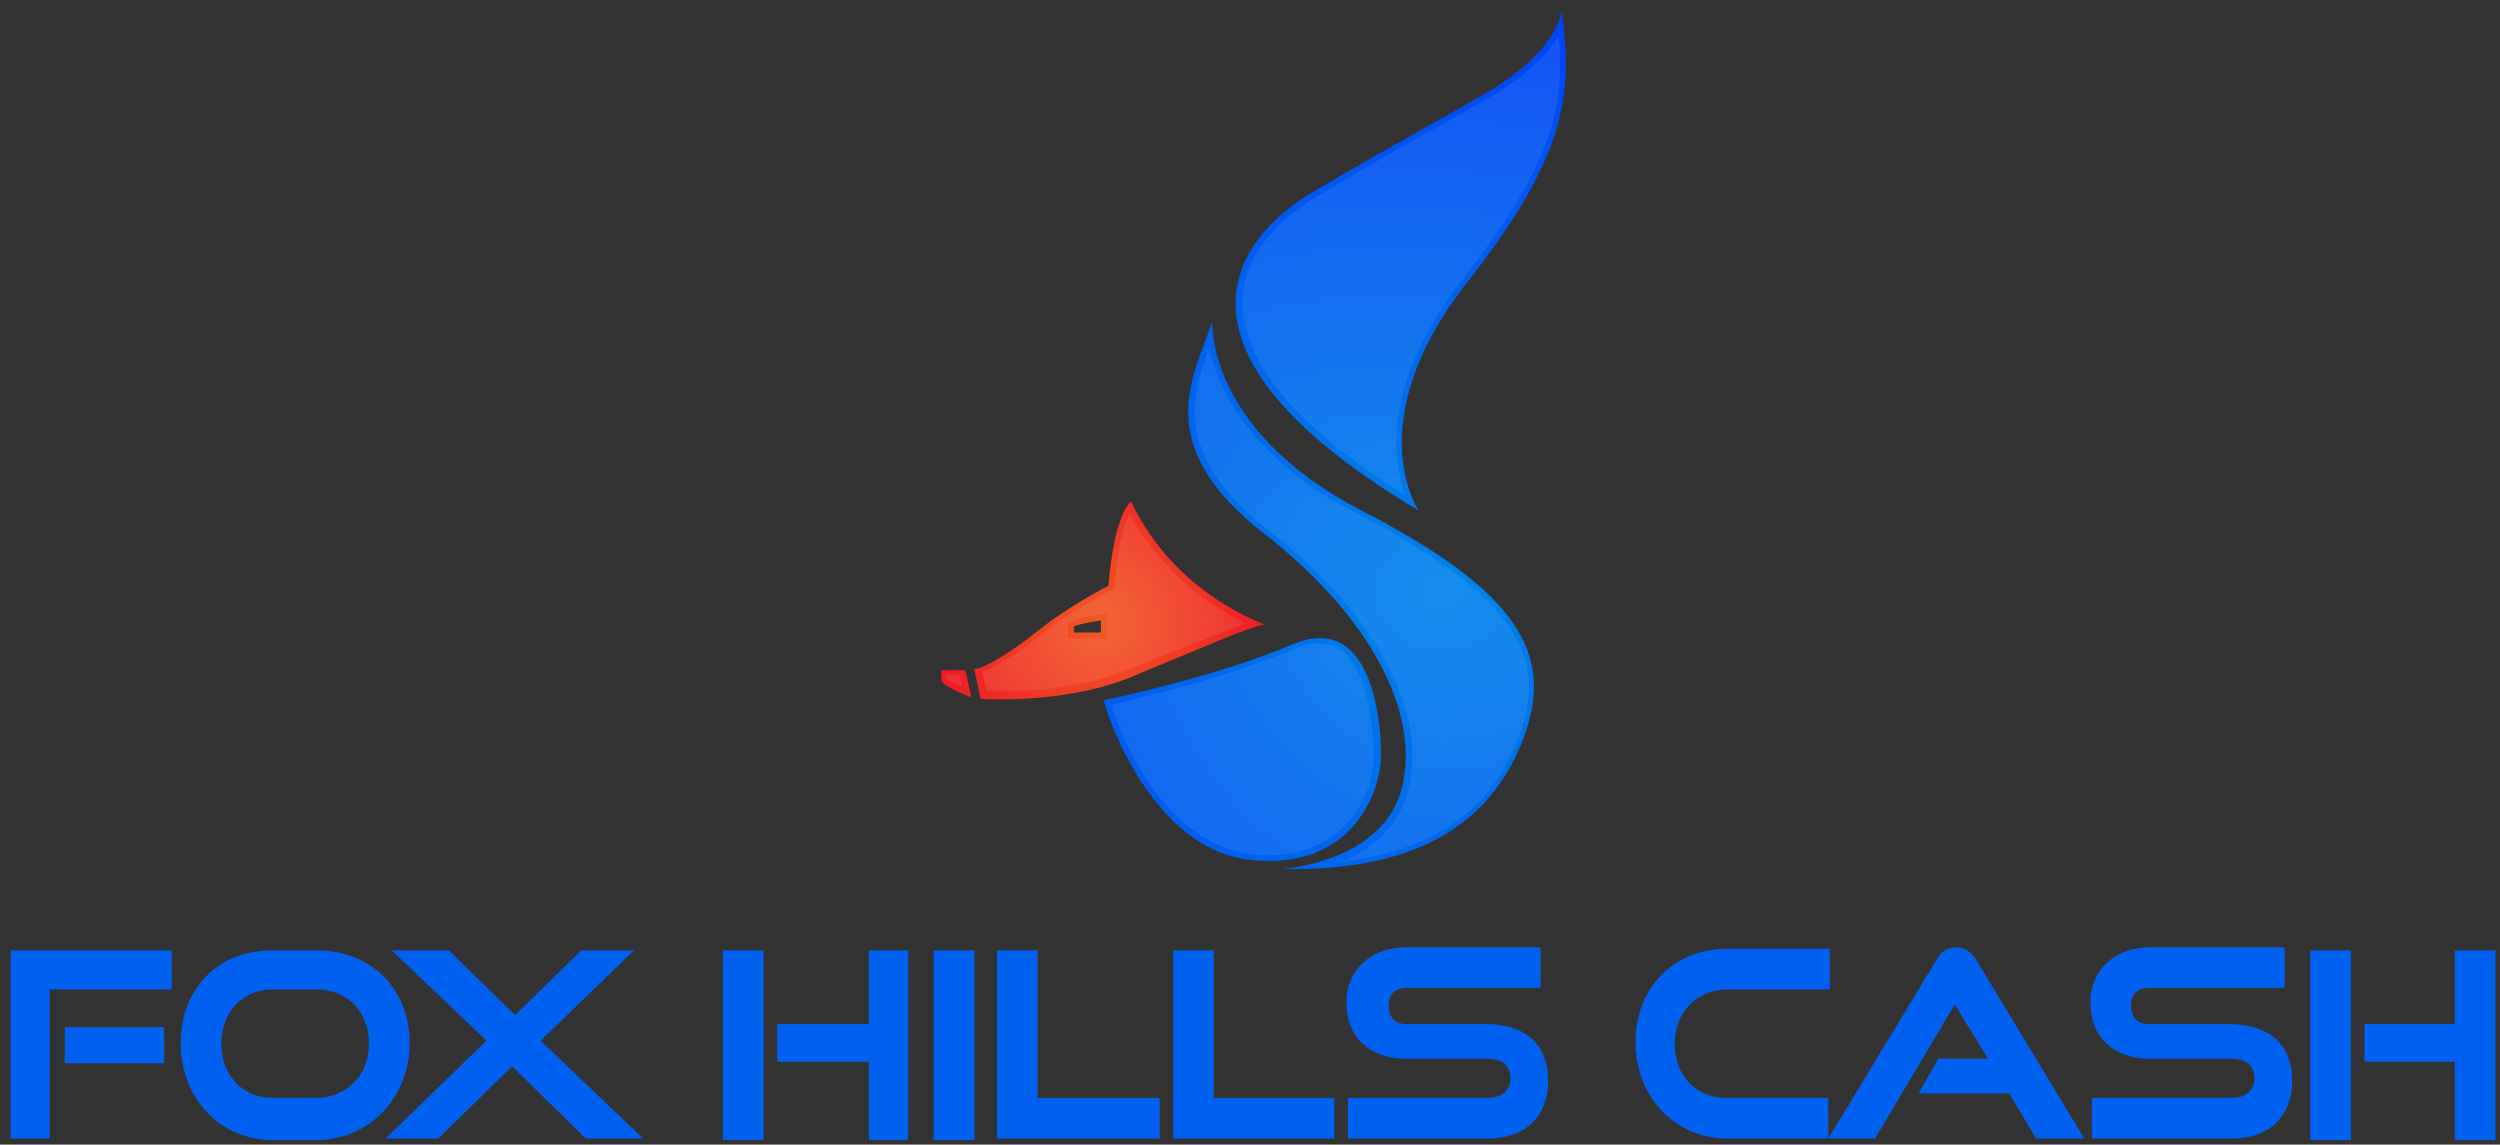
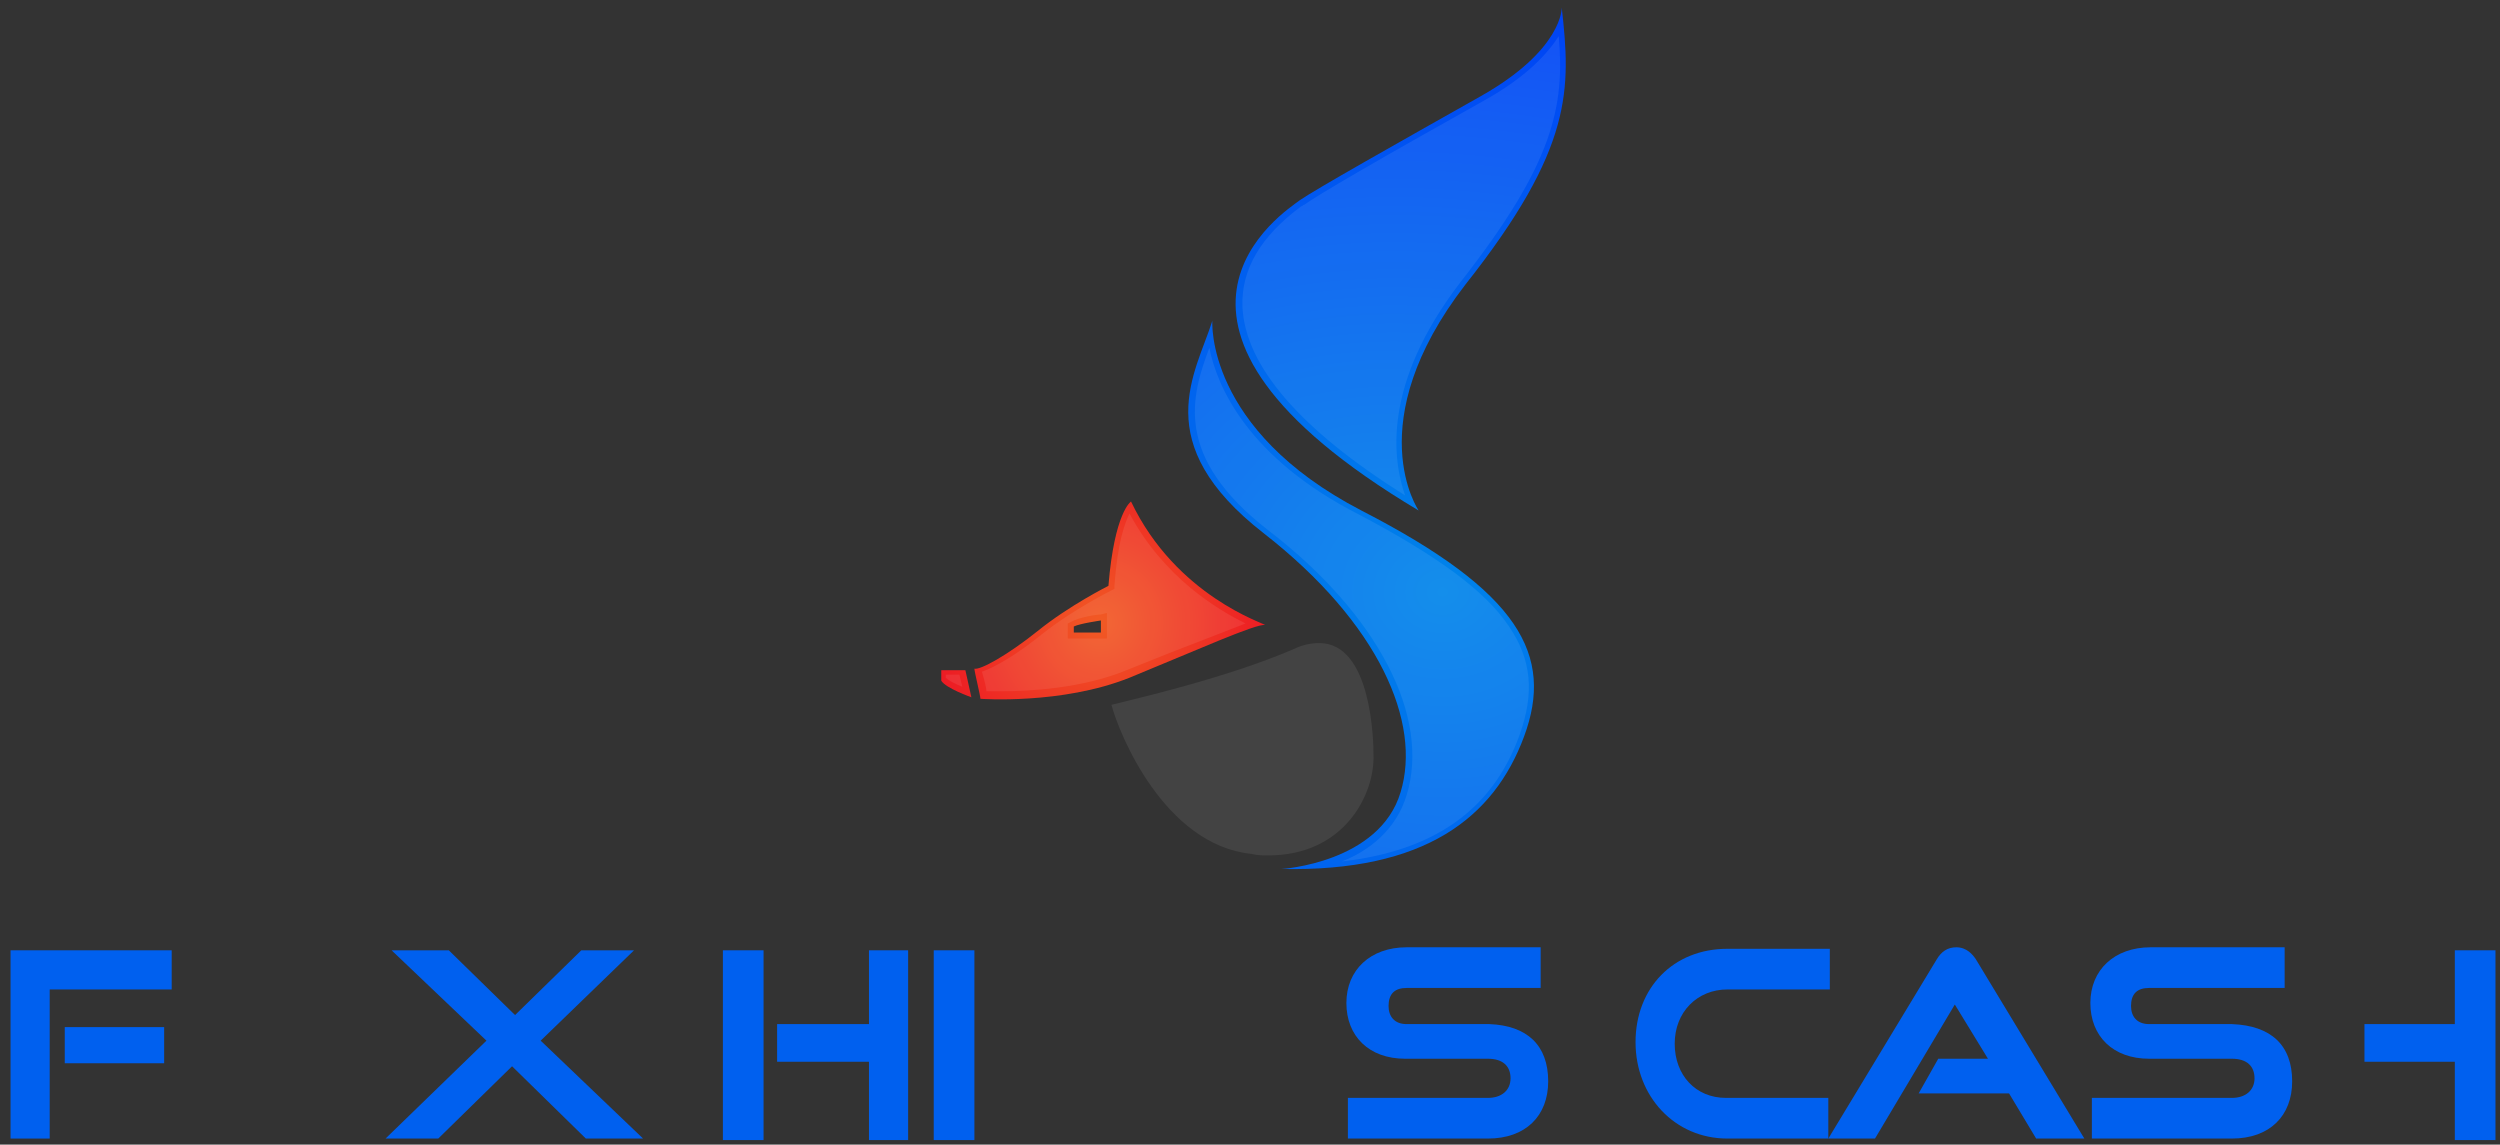
<svg xmlns="http://www.w3.org/2000/svg" width="166px" height="76px" viewBox="0 0 166 76" version="1.1">
  <rect x="0" y="0" width="166" height="76" fill="#333333" stroke="none" />
  <title>logo-footer</title>
  <defs>
    <linearGradient x1="50.462%" y1="102.233%" x2="50.462%" y2="2%" id="linearGradient-1">
      <stop stop-color="#0060EF" offset="49.26%" />
      <stop stop-color="#0060EF" offset="69.46%" />
    </linearGradient>
    <linearGradient x1="50.21%" y1="100.109%" x2="50.21%" y2="-0.352%" id="linearGradient-2">
      <stop stop-color="#0060EF" offset="49.26%" />
      <stop stop-color="#0060EF" offset="69.46%" />
    </linearGradient>
    <linearGradient x1="49.78%" y1="99.314%" x2="49.78%" y2="-0.349%" id="linearGradient-3">
      <stop stop-color="#0060EF" offset="49.26%" />
      <stop stop-color="#0060EF" offset="69.46%" />
    </linearGradient>
    <linearGradient x1="49.869%" y1="100.109%" x2="49.869%" y2="-0.352%" id="linearGradient-4">
      <stop stop-color="#0060EF" offset="49.26%" />
      <stop stop-color="#0060EF" offset="69.46%" />
    </linearGradient>
    <linearGradient x1="50.341%" y1="99.724%" x2="50.341%" y2="-0.349%" id="linearGradient-5">
      <stop stop-color="#0060EF" offset="49.26%" />
      <stop stop-color="#0060EF" offset="69.46%" />
    </linearGradient>
    <linearGradient x1="50.056%" y1="99.724%" x2="50.056%" y2="-0.349%" id="linearGradient-6">
      <stop stop-color="#0060EF" offset="49.26%" />
      <stop stop-color="#0060EF" offset="69.46%" />
    </linearGradient>
    <linearGradient x1="50.01%" y1="100.107%" x2="50.01%" y2="1.228%" id="linearGradient-7">
      <stop stop-color="#0060EF" offset="49.26%" />
      <stop stop-color="#0060EF" offset="69.46%" />
    </linearGradient>
    <linearGradient x1="47.544%" y1="99.314%" x2="47.544%" y2="-0.349%" id="linearGradient-8">
      <stop stop-color="#0060EF" offset="49.26%" />
      <stop stop-color="#0060EF" offset="69.46%" />
    </linearGradient>
    <linearGradient x1="50.016%" y1="100.109%" x2="50.016%" y2="-0.352%" id="linearGradient-9">
      <stop stop-color="#0060EF" offset="49.26%" />
      <stop stop-color="#0060EF" offset="69.46%" />
    </linearGradient>
    <linearGradient x1="50.068%" y1="100.109%" x2="50.068%" y2="-0.352%" id="linearGradient-10">
      <stop stop-color="#0060EF" offset="49.26%" />
      <stop stop-color="#0060EF" offset="69.46%" />
    </linearGradient>
    <linearGradient x1="49.641%" y1="100.108%" x2="49.641%" y2="0.444%" id="linearGradient-11">
      <stop stop-color="#0060EF" offset="49.26%" />
      <stop stop-color="#0060EF" offset="69.46%" />
    </linearGradient>
    <linearGradient x1="50.001%" y1="99.724%" x2="50.001%" y2="-0.349%" id="linearGradient-12">
      <stop stop-color="#0060EF" offset="49.26%" />
      <stop stop-color="#0060EF" offset="69.46%" />
    </linearGradient>
    <linearGradient x1="48.948%" y1="99.724%" x2="48.948%" y2="-0.349%" id="linearGradient-13">
      <stop stop-color="#0060EF" offset="49.26%" />
      <stop stop-color="#0060EF" offset="69.46%" />
    </linearGradient>
    <linearGradient x1="49.5%" y1="100.107%" x2="49.5%" y2="1.228%" id="linearGradient-14">
      <stop stop-color="#0060EF" offset="49.26%" />
      <stop stop-color="#0060EF" offset="69.46%" />
    </linearGradient>
    <linearGradient x1="50.395%" y1="100.107%" x2="50.395%" y2="-0.08%" id="linearGradient-15">
      <stop stop-color="#0060EF" offset="49.26%" />
      <stop stop-color="#0060EF" offset="69.46%" />
    </linearGradient>
    <radialGradient cx="61.641%" cy="115.899%" fx="61.641%" fy="115.899%" r="183.744%" gradientTransform="translate(0.616,1.159),scale(1,0.656),translate(-0.616,-1.159)" id="radialGradient-16">
      <stop stop-color="#0084E9" offset="0%" />
      <stop stop-color="#0041F5" offset="100%" />
    </radialGradient>
    <radialGradient cx="72.564%" cy="49.193%" fx="72.564%" fy="49.193%" r="175.474%" gradientTransform="translate(0.726,0.492),scale(1,0.631),translate(-0.726,-0.492)" id="radialGradient-17">
      <stop stop-color="#0084E9" offset="0%" />
      <stop stop-color="#0041F5" offset="100%" />
    </radialGradient>
    <radialGradient cx="120.962%" cy="-21.346%" fx="120.962%" fy="-21.346%" r="272.213%" gradientTransform="translate(1.21,-0.213),scale(0.804,1),translate(-1.21,0.213)" id="radialGradient-18">
      <stop stop-color="#0084E9" offset="0%" />
      <stop stop-color="#0041F5" offset="100%" />
    </radialGradient>
    <radialGradient cx="527.36%" cy="-187.311%" fx="527.36%" fy="-187.311%" r="616.478%" gradientTransform="translate(5.274,-1.873),scale(0.9,1),translate(-5.274,1.873)" id="radialGradient-19">
      <stop stop-color="#F15A24" offset="0%" />
      <stop stop-color="#ED1C24" offset="100%" />
    </radialGradient>
    <radialGradient cx="43.252%" cy="59.587%" fx="43.252%" fy="59.587%" r="84.464%" gradientTransform="translate(0.433,0.596),scale(0.681,1),translate(-0.433,-0.596)" id="radialGradient-20">
      <stop stop-color="#F15A24" offset="0%" />
      <stop stop-color="#ED1C24" offset="100%" />
    </radialGradient>
  </defs>
  <g id="Frontend" stroke="none" stroke-width="1" fill="none" fill-rule="evenodd">
    <g id="01--Landing-Page" transform="translate(-375, -3285)" fill-rule="nonzero">
      <g id="FOOTER" transform="translate(0, 3156)">
        <g id="logo-footer" transform="translate(375.7, 129.5)">
          <g id="Group" transform="translate(0, 62.4)">
            <rect id="Rectangle" fill="url(#linearGradient-1)" x="3.6" y="5.3" width="6.6" height="2.4" />
            <polygon id="Path" fill="url(#linearGradient-2)" points="10.7 0.2 10.7 2.8 2.6 2.8 2.6 12.7 0 12.7 0 0.2" />
-             <path d="M20.3,0.2 L17.4,0.2 C13.8,0.2 11.3,2.7 11.3,6.4 C11.3,10 13.9,12.8 17.4,12.8 L20.3,12.8 C23.8,12.8 26.5,10 26.5,6.4 C26.5,2.7 23.9,0.2 20.3,0.2 Z M20.3,10 L17.4,10 C15.4,10 14,8.5 14,6.4 C14,4.3 15.4,2.8 17.4,2.8 L20.3,2.8 C22.4,2.8 23.8,4.3 23.8,6.4 C23.8,8.5 22.3,10 20.3,10 Z" id="Shape" fill="url(#linearGradient-3)" />
            <polygon id="Path" fill="url(#linearGradient-4)" points="42 12.7 38.2 12.7 33.3 7.9 28.4 12.7 24.9 12.7 31.6 6.2 25.3 0.2 29.1 0.2 33.5 4.5 37.9 0.2 41.4 0.2 35.2 6.2" />
            <polygon id="Path" fill="url(#linearGradient-5)" points="59.6 0.2 59.6 12.8 57 12.8 57 7.6 50.9 7.6 50.9 5.1 57 5.1 57 0.2" />
            <rect id="Rectangle" fill="url(#linearGradient-6)" x="47.3" y="0.2" width="2.7" height="12.6" />
            <path d="M102.1,8.9 C102.1,11.2 100.6,12.7 98.1,12.7 L88.8,12.7 L88.8,10 L98.1,10 C99,10 99.6,9.5 99.6,8.7 C99.6,7.9 99.1,7.4 98.1,7.4 L92.6,7.4 C90.2,7.4 88.7,5.9 88.7,3.7 C88.7,1.5 90.3,-1.42108547e-14 92.7,-1.42108547e-14 L101.6,-1.42108547e-14 L101.6,2.7 L92.7,2.7 C91.9,2.7 91.5,3.1 91.5,3.9 C91.5,4.6 91.9,5.1 92.7,5.1 L98.2,5.1 C100.7,5.2 102.1,6.5 102.1,8.9 Z" id="Path" fill="url(#linearGradient-7)" />
            <rect id="Rectangle" fill="url(#linearGradient-8)" x="61.3" y="0.2" width="2.7" height="12.6" />
-             <polygon id="Path" fill="url(#linearGradient-9)" points="68.2 10 76.3 10 76.3 12.7 65.5 12.7 65.5 0.2 68.2 0.2" />
-             <polygon id="Path" fill="url(#linearGradient-10)" points="79.9 10 87.9 10 87.9 12.7 77.2 12.7 77.2 0.2 79.9 0.2" />
            <path d="M110.5,6.4 C110.5,8.5 111.9,10 113.9,10 L120.7,10 L120.7,12.7 L114,12.7 C110.5,12.7 107.9,9.9 107.9,6.3 C107.9,2.7 110.4,0.1 114,0.1 L120.8,0.1 L120.8,2.8 L114,2.8 C112,2.8 110.5,4.3 110.5,6.4 Z" id="Path" fill="url(#linearGradient-11)" />
            <polygon id="Path" fill="url(#linearGradient-12)" points="165 0.2 165 12.8 162.3 12.8 162.3 7.6 156.3 7.6 156.3 5.1 162.3 5.1 162.3 0.2" />
-             <rect id="Rectangle" fill="url(#linearGradient-13)" x="152.7" y="0.2" width="2.7" height="12.6" />
            <path d="M151.5,8.9 C151.5,11.2 150,12.7 147.5,12.7 L138.2,12.7 L138.2,10 L147.5,10 C148.4,10 149,9.5 149,8.7 C149,7.9 148.5,7.4 147.5,7.4 L142,7.4 C139.6,7.4 138.1,5.9 138.1,3.7 C138.1,1.5 139.7,-1.42108547e-14 142.1,-1.42108547e-14 L151,-1.42108547e-14 L151,2.7 L142,2.7 C141.2,2.7 140.8,3.1 140.8,3.9 C140.8,4.6 141.2,5.1 142,5.1 L147.5,5.1 C150.1,5.2 151.5,6.5 151.5,8.9 Z" id="Path" fill="url(#linearGradient-14)" />
            <path d="M130.5,0.8 L137.7,12.7 L134.5,12.7 L132.7,9.7 L126.7,9.7 L128,7.4 L131.3,7.4 L129.1,3.8 L123.8,12.7 L120.7,12.7 L127.9,0.8 C128.2,0.3 128.6,2.13162821e-14 129.2,2.13162821e-14 C129.9,2.13162821e-14 130.3,0.5 130.5,0.8 Z" id="Path" fill="url(#linearGradient-15)" />
          </g>
          <g id="Group" transform="translate(61.8, 0)">
            <path d="M41.2,0 C41.2,0 41.3,2.8 35.8,5.9 C30.3,9 24.8,12.1 23.8,12.8 C22.9,13.5 10.9,21 31.7,33.4 C31.7,33.4 27.7,27.6 34.8,18.4 C42,9.3 41.8,5.4 41.2,0 Z" id="Path" fill="url(#radialGradient-16)" />
            <path d="M18,20.8 C18,20.8 17.5,28 27.9,33.4 C38.4,38.8 40.7,43 38.7,48.4 C36.7,53.8 32.1,57.4 22.6,57.2 C22.6,57.2 29.1,56.8 30.5,52.1 C31.9,47.5 29.1,40.9 21.4,34.9 C13.7,28.9 16.9,24.3 18,20.8 Z" id="Path" fill="url(#radialGradient-17)" />
-             <path d="M10.8,46 C10.8,46 18.1,44.5 23.3,42.3 C28.4,40.1 29.2,46.9 29.2,49.6 C29.2,52.3 27.1,57.3 20.6,56.6 C14.1,56 11,47.1 10.8,46 Z" id="Path" fill="url(#radialGradient-18)" />
            <path d="M1.6,44 L2,45.8 C2,45.8 0.3,45.2 0,44.7 L0,44 L1.6,44 Z" id="Path" fill="url(#radialGradient-19)" />
            <path d="M12.6,32.8 C12.6,32.8 11.5,33.5 11.1,38.4 C11.1,38.4 8.5,39.7 6.4,41.4 C4.4,43 2.6,44 2.2,43.9 L2.2,43.9 L2.2,43.9 L2.2,43.9 C2.2,43.9 2.2,43.9 2.2,43.9 C2.2,44.1 2.6,45.7 2.6,45.9 L2.6,45.9 C2.6,45.9 8,46.3 12.5,44.5 C16.9,42.7 20.9,40.9 21.5,41 C21.5,40.9 15.6,39.1 12.6,32.8 Z M10.3,41.5 L8.8,41.5 L8.8,41.1 C9.2,40.9 10.6,40.7 10.6,40.7 L10.6,41.5 L10.3,41.5 Z" id="Shape" fill="url(#radialGradient-20)" />
            <g transform="translate(0.3, 1.9)" fill="#FFFFFF" opacity="0.08">
              <path d="M30.5,30.5 C23.5,26.1 19.9,21.9 19.7,18 C19.6,15.5 20.9,13.3 23.6,11.3 C23.7,11.3 23.7,11.2 23.8,11.2 C24.6,10.6 28.9,8.1 35.7,4.3 C38.6,2.7 40,1.1 40.7,8.8817842e-16 C41.1,4.6 40.4,8.4 34.2,16.3 C28.9,23.2 29.7,28.2 30.5,30.5 Z" id="Path" />
              <path d="M26.3,54.8 C28.1,54.1 29.9,52.7 30.6,50.4 C32.2,45.2 28.7,38.4 21.4,32.8 C15.1,27.9 16.3,23.9 17.5,20.7 C18,23.2 20,28 27.5,31.8 C32.6,34.5 35.8,36.8 37.4,39.2 C38.9,41.4 39.1,43.6 38.1,46.4 C36.3,51.4 32.4,54.1 26.3,54.8 Z" id="Path" />
              <path d="M21.4,54.4 C21.1,54.4 20.7,54.4 20.3,54.3 C14.5,53.7 11.5,46.3 11,44.4 C12.6,44 18.7,42.6 23.1,40.7 C23.7,40.4 24.3,40.3 24.8,40.3 C28.3,40.3 28.4,46.9 28.4,47.7 C28.5,50.3 26.5,54.4 21.4,54.4 Z" id="Path" />
              <path d="M1.1,43.2 C0.6,43 0.2,42.8 -1.42108547e-14,42.6 L-1.42108547e-14,42.4 L0.9,42.4 L1.1,43.2 Z" id="Path" />
              <path d="M3.7,43.5 C3.3,43.5 2.9,43.5 2.7,43.5 C2.7,43.3 2.6,42.9 2.4,42.2 C3.3,41.9 4.8,41 6.4,39.7 C8.4,38.1 11,36.8 11,36.8 L11.2,36.7 L11.2,36.5 C11.4,33.6 11.9,32.3 12.2,31.7 C14.5,36 18.1,38.1 19.9,39 C18.9,39.4 17.3,40 15,40.9 C14,41.3 13,41.7 12,42.1 C9.1,43.3 5.6,43.5 3.7,43.5 Z M10.3,38.4 C10,38.4 8.8,38.6 8.3,38.9 L8.1,39 L8.1,40 L10.7,40 L10.7,38.3 L10.3,38.4 Z" id="Shape" />
            </g>
          </g>
        </g>
      </g>
    </g>
  </g>
</svg>